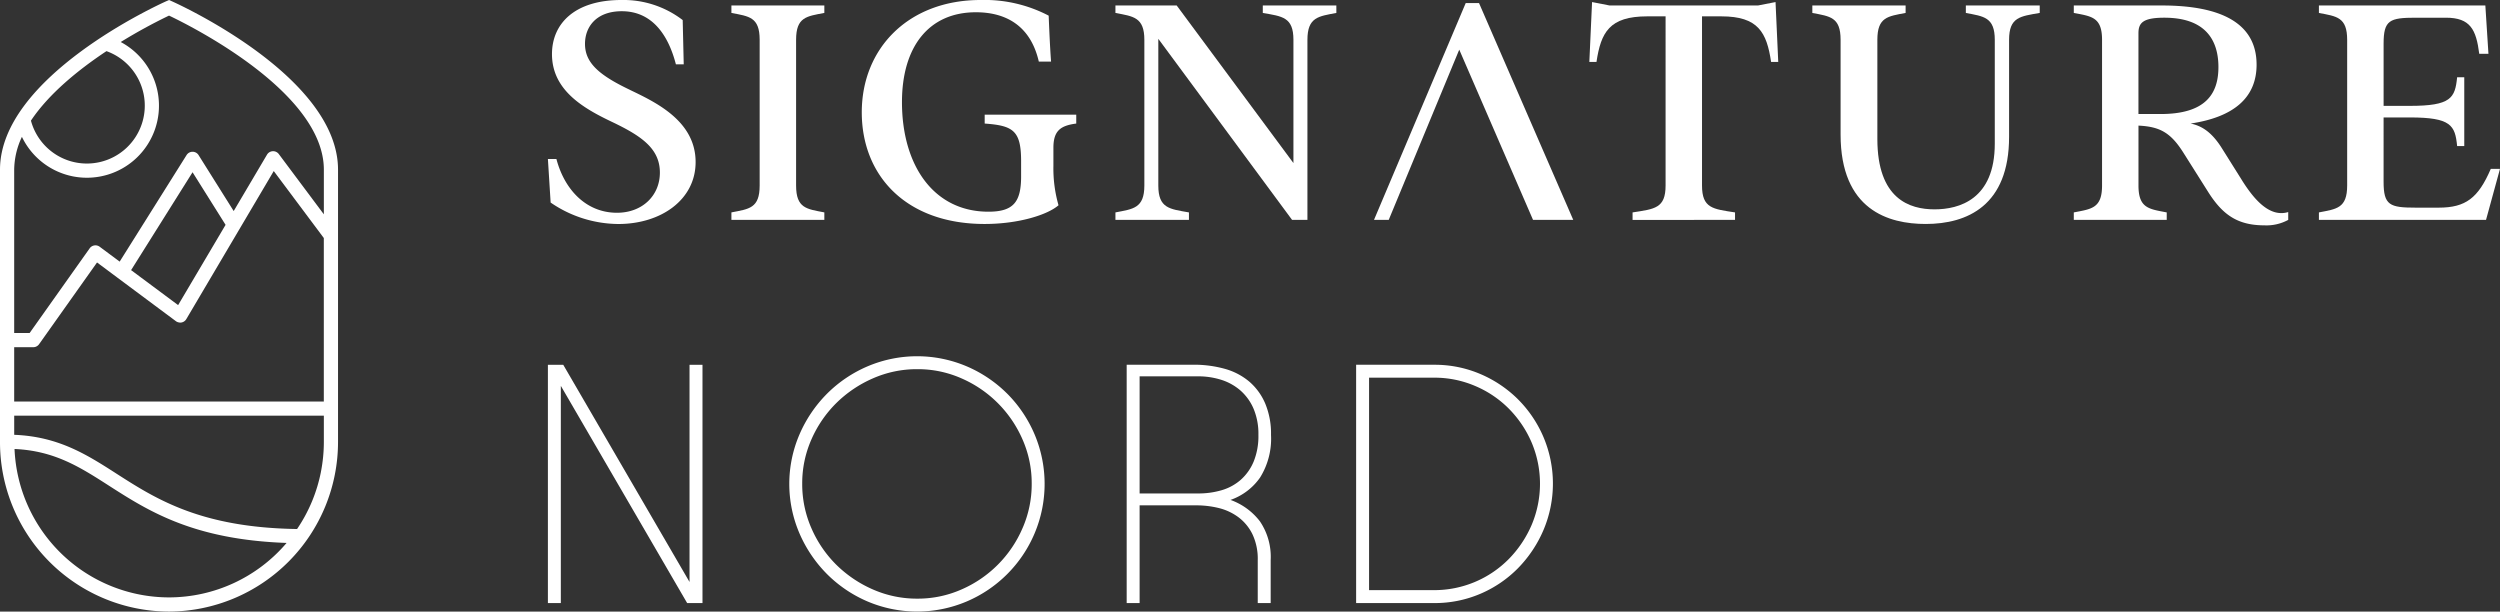
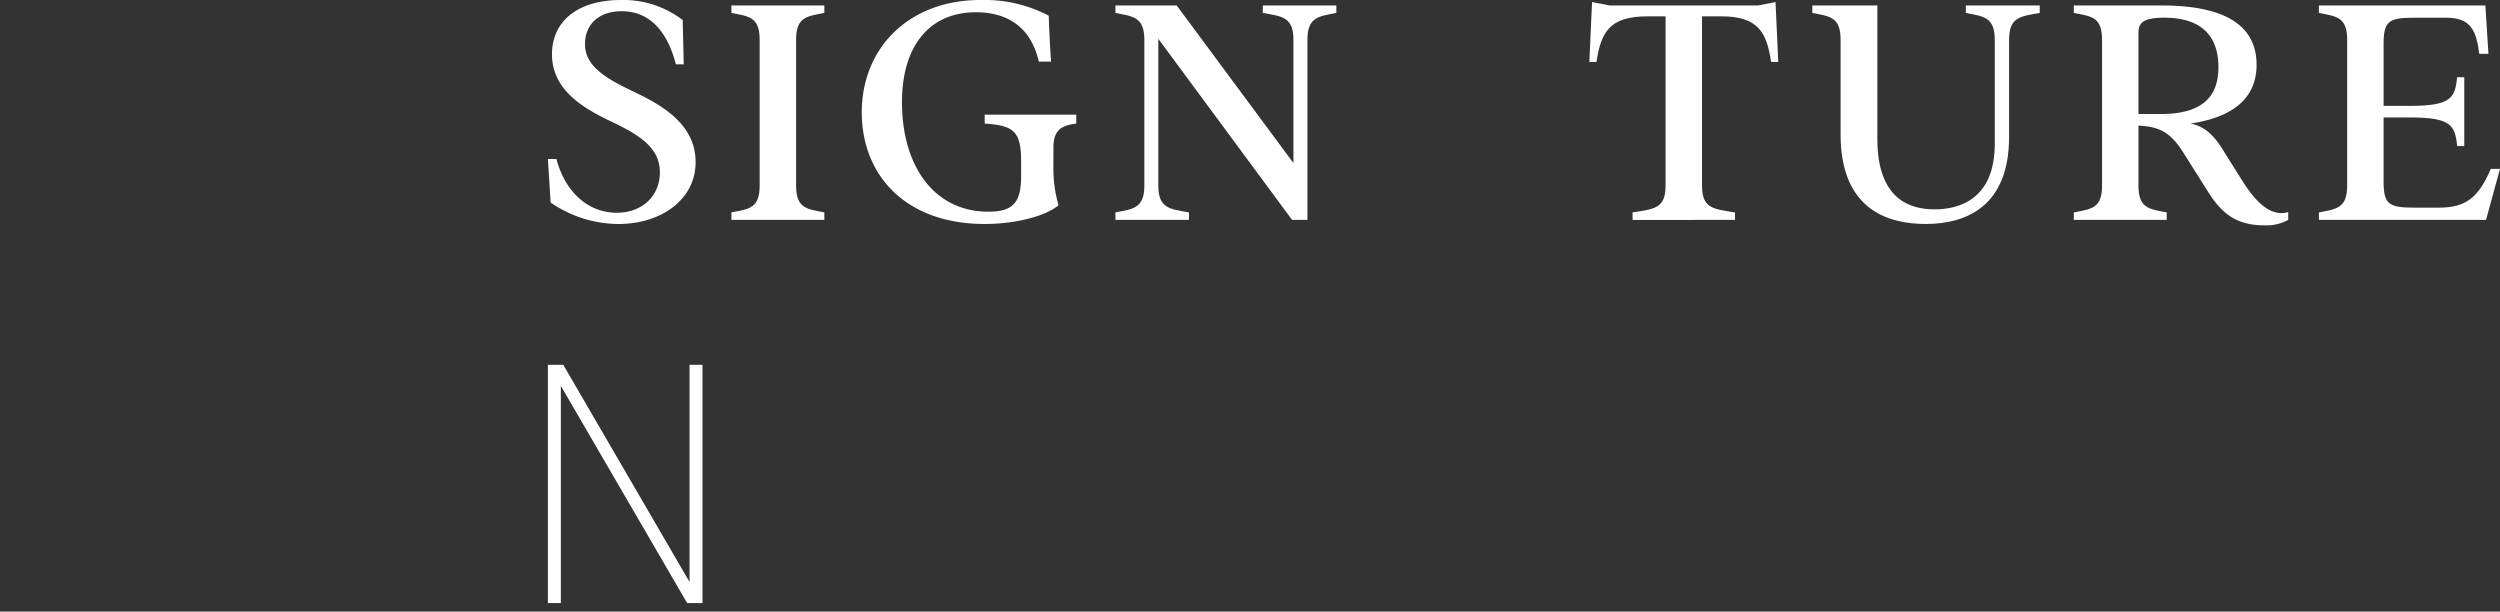
<svg xmlns="http://www.w3.org/2000/svg" id="SINGANTURE_NORD" data-name="SINGANTURE NORD" width="342.212" height="83.716" viewBox="0 0 342.212 83.716">
  <rect x="0" y="0" width="342.212" height="83.716" fill="#333333" stroke="none" />
  <g id="Groupe_21" data-name="Groupe 21" transform="translate(-97 -397.956)">
    <g id="Groupe_10" data-name="Groupe 10" transform="translate(172 446.721)">
      <path id="Tracé_21" data-name="Tracé 21" d="M57.4,56.23,40.113,26.5h-2.1v32.62h1.771V29.387l17.29,29.732h2.1V26.5H57.4Z" transform="translate(-38.014 -25.333)" fill="#fff" />
-       <path id="Tracé_22" data-name="Tracé 22" d="M85.383,31.007a17.669,17.669,0,0,0-5.562-3.752,17.353,17.353,0,0,0-13.542,0,17.626,17.626,0,0,0-5.562,3.752,17.986,17.986,0,0,0-3.769,5.568,17.141,17.141,0,0,0,0,13.561A17.986,17.986,0,0,0,60.716,55.7a17.631,17.631,0,0,0,5.562,3.753,17.375,17.375,0,0,0,13.542,0,17.527,17.527,0,0,0,9.306-9.321,17.422,17.422,0,0,0,0-13.561,17.694,17.694,0,0,0-3.744-5.568m2.092,18.417A16.043,16.043,0,0,1,79.129,57.8a14.8,14.8,0,0,1-6.058,1.261A14.969,14.969,0,0,1,66.99,57.8a16.513,16.513,0,0,1-5.01-3.384,15.99,15.99,0,0,1-3.4-4.993,14.985,14.985,0,0,1-1.261-6.092,14.825,14.825,0,0,1,1.261-6.067,16.078,16.078,0,0,1,3.4-4.969,16.479,16.479,0,0,1,5.01-3.384,14.94,14.94,0,0,1,6.081-1.262,14.77,14.77,0,0,1,6.058,1.262,16.113,16.113,0,0,1,8.345,8.353,14.854,14.854,0,0,1,1.259,6.067,15.014,15.014,0,0,1-1.259,6.092" transform="translate(-22.508 -25.88)" fill="#fff" />
-       <path id="Tracé_23" data-name="Tracé 23" d="M98.327,41.924a10.045,10.045,0,0,0,1.49-5.826,10.673,10.673,0,0,0-.791-4.287A8.169,8.169,0,0,0,96.835,28.8a8.868,8.868,0,0,0-3.354-1.747,15.74,15.74,0,0,0-4.334-.56H80.059V59.12H81.83V45.744h7.782a12.724,12.724,0,0,1,3.075.373,7.529,7.529,0,0,1,2.679,1.259,6.439,6.439,0,0,1,1.913,2.331A7.875,7.875,0,0,1,98,53.249V59.12H99.77V53.249A8.655,8.655,0,0,0,98.3,47.935,8.814,8.814,0,0,0,94.272,45a8.238,8.238,0,0,0,4.055-3.075m-2.657.326a6.9,6.9,0,0,1-2.61,1.421,11.224,11.224,0,0,1-3.215.443H81.83V28.083h8.016a10.463,10.463,0,0,1,3.122.465A7.407,7.407,0,0,1,95.6,29.993a7.006,7.006,0,0,1,1.816,2.493,8.853,8.853,0,0,1,.675,3.612,9.228,9.228,0,0,1-.652,3.659A6.862,6.862,0,0,1,95.67,42.25" transform="translate(-0.834 -25.334)" fill="#fff" />
-       <path id="Tracé_24" data-name="Tracé 24" d="M118.91,31.252a16.411,16.411,0,0,0-5.15-3.473A15.844,15.844,0,0,0,107.4,26.5H96.728v32.62H107.4a15.844,15.844,0,0,0,6.361-1.281,16.039,16.039,0,0,0,5.15-3.518,16.946,16.946,0,0,0,3.473-5.221,16.315,16.315,0,0,0,0-12.675,16.365,16.365,0,0,0-3.473-5.17m1.841,17.171a15.24,15.24,0,0,1-3.1,4.637A14.326,14.326,0,0,1,107.4,57.349H98.5V28.267h8.9a14.1,14.1,0,0,1,5.64,1.144,14.356,14.356,0,0,1,4.613,3.12,14.956,14.956,0,0,1,3.1,4.615,14.471,14.471,0,0,1,0,11.277" transform="translate(13.905 -25.334)" fill="#fff" />
    </g>
    <g id="Groupe_11" data-name="Groupe 11" transform="translate(172 397.956)">
      <path id="Tracé_13" data-name="Tracé 13" d="M11.228,12.3c-4.194-2-6.15-3.68-6.15-6.292,0-2.374,1.585-4.471,5.033-4.471,4.194,0,6.384,3.309,7.409,7.269h1.072l-.141-6.058A13.317,13.317,0,0,0,10.064,0C3.633,0,.558,3.262.558,7.409c0,4.939,4.287,7.407,8.2,9.271,4.008,1.911,6.57,3.635,6.57,6.944,0,3.167-2.423,5.5-5.871,5.5-4.192,0-7.175-3.122-8.293-7.362H0l.373,5.964a16.51,16.51,0,0,0,9.272,2.936c5.822,0,10.574-3.307,10.574-8.481,0-5.638-5.5-8.2-8.992-9.877" fill="#fff" />
      <path id="Tracé_14" data-name="Tracé 14" d="M13.331,1.422c2.421.465,3.867.56,3.867,3.68V25.045c0,3.12-1.445,3.213-3.867,3.68V29.75H26.052V28.725c-2.423-.467-3.867-.56-3.867-3.68V5.1c0-3.12,1.443-3.215,3.867-3.68V.4H13.331Z" transform="translate(11.788 0.349)" fill="#fff" />
      <path id="Tracé_15" data-name="Tracé 15" d="M52.158,16.913V15.7H39.624v1.212c3.916.281,4.986.978,4.986,5.172v2.05c0,3.493-1.025,4.844-4.473,4.844-7.5,0-11.835-6.337-11.835-15,0-7.641,3.729-12.3,10.111-12.3,4.147,0,7.5,1.864,8.621,6.755H48.71c-.141-1.909-.234-4.051-.326-6.29A18.931,18.931,0,0,0,39.064,0C29.187,0,22.8,6.616,22.8,15.376c0,8.668,6.058,15.283,16.821,15.283,4.66,0,8.621-1.259,10.111-2.563a18.256,18.256,0,0,1-.7-5.359V20.222c0-2.331.98-3.028,3.122-3.309" transform="translate(20.164)" fill="#fff" />
      <path id="Tracé_16" data-name="Tracé 16" d="M71.468.4H61.4V1.423c2.657.465,4.194.558,4.194,3.68V21.969L49.614.4H41.229V1.423c2.421.465,3.959.558,3.959,3.68V25.044c0,3.122-1.538,3.215-3.959,3.682v1.025H51.291V28.726c-2.655-.467-4.192-.56-4.192-3.682V4.963L65.41,29.751h2.1V5.1c0-3.122,1.538-3.215,3.961-3.68Z" transform="translate(36.457 0.35)" fill="#fff" />
      <path id="Tracé_17" data-name="Tracé 17" d="M81.574,28.944v1.025H95.6V28.944c-3.03-.467-4.52-.56-4.52-3.682V2.107h2.657c5.031,0,6.2,2.19,6.8,6.243h.978l-.371-8.2L98.767.614H78.405L76.029.149l-.373,8.2h.978c.607-4.053,1.771-6.243,6.944-6.243h2.515V25.262c0,3.122-1.49,3.215-4.518,3.682" transform="translate(66.9 0.132)" fill="#fff" />
-       <path id="Tracé_18" data-name="Tracé 18" d="M118.788,18.381V5.1c0-3.122,1.538-3.215,4.194-3.68V.4H112.869V1.423c2.425.465,3.961.558,3.961,3.68V19.314c0,7.641-4.892,8.994-8.246,8.994-3.4,0-7.827-1.4-7.827-9.646V5.1c0-3.122,1.443-3.215,3.867-3.68V.4H91.856V1.423c2.423.465,3.868.558,3.868,3.68V18.055c0,10.345,6.569,12.253,11.647,12.253,5.687,0,11.417-2.515,11.417-11.927" transform="translate(81.225 0.35)" fill="#fff" />
+       <path id="Tracé_18" data-name="Tracé 18" d="M118.788,18.381V5.1c0-3.122,1.538-3.215,4.194-3.68V.4H112.869V1.423c2.425.465,3.961.558,3.961,3.68V19.314c0,7.641-4.892,8.994-8.246,8.994-3.4,0-7.827-1.4-7.827-9.646V5.1V.4H91.856V1.423c2.423.465,3.868.558,3.868,3.68V18.055c0,10.345,6.569,12.253,11.647,12.253,5.687,0,11.417-2.515,11.417-11.927" transform="translate(81.225 0.35)" fill="#fff" />
      <path id="Tracé_19" data-name="Tracé 19" d="M133.913,24.39l-2.749-4.379c-1.3-2.1-2.655-3.12-4.332-3.448,5.917-.884,9.039-3.541,9.039-8.061C135.871,2.727,130.84.4,122.919.4H110.85V1.421c2.423.465,3.868.56,3.868,3.68V25.044c0,3.12-1.445,3.215-3.868,3.682v1.023h12.721V28.726c-2.423-.467-3.867-.562-3.867-3.682v-8.2c2.887.139,4.379.931,6.1,3.633l3.354,5.314c2,3.213,4.053,4.705,7.782,4.705a6.238,6.238,0,0,0,3.262-.746V28.677c-2.61.793-4.754-1.864-6.292-4.287m-11.181-9.131H119.7V4.215c0-1.4.558-2.142,3.541-2.142,5.591,0,7.407,3.028,7.407,6.757,0,3.68-1.769,6.429-7.92,6.429" transform="translate(98.021 0.35)" fill="#fff" />
      <path id="Tracé_20" data-name="Tracé 20" d="M152.186,22.762c-1.724,4.006-3.448,5.312-7.13,5.312h-3.167c-3.542,0-4.379-.328-4.379-3.541V15.726H141.1c5.638,0,6.2,1.072,6.476,3.914h.978V10.228h-.978c-.281,2.841-.838,3.914-6.476,3.914h-3.588V5.614c0-3.213.837-3.541,4.379-3.541h4.147c3.354,0,4.145,1.632,4.566,4.941h1.259L151.44.4H128.657V1.423c2.421.465,3.867.558,3.867,3.68V25.044c0,3.122-1.445,3.215-3.867,3.682v1.025h22.875l1.913-6.989Z" transform="translate(113.767 0.35)" fill="#fff" />
-       <path id="Tracé_25" data-name="Tracé 25" d="M72.568.222,60.013,29.9h2.016L71.682,6.6,81.78,29.9h5.506L74.388.222Z" transform="translate(53.067 0.196)" fill="#fff" />
    </g>
  </g>
  <g id="Groupe_20" data-name="Groupe 20" transform="translate(1589 -188.213)">
-     <path id="Tracé_50" data-name="Tracé 50" d="M23.138,83.716A23.227,23.227,0,0,0,46.271,60.464V23.226C46.271,10.5,24.463.593,23.534.177L23.138,0l-.4.177C21.813.593,0,10.5,0,23.226V60.464A23.193,23.193,0,0,0,23.138,83.716m0-1.941A21.2,21.2,0,0,1,1.989,61.46c5.476.246,8.938,2.464,12.908,5.011,5.43,3.485,11.567,7.4,24.334,7.848a21.167,21.167,0,0,1-16.093,7.456M43.932,64.587a21.182,21.182,0,0,1-3.267,7.827c-13.18-.189-19.313-4.108-24.72-7.577-4.068-2.611-7.927-5.079-14-5.319V56.9H44.33v3.564a21.376,21.376,0,0,1-.4,4.122M16.064,38h0l8.024,5.972a.947.947,0,0,0,.336.152.974.974,0,0,0,.1.017.66.66,0,0,0,.334,0h0a.974.974,0,0,0,.645-.459l11.97-20.268,6.853,9.169V54.959H1.942V47.527H4.556a.972.972,0,0,0,.792-.41l7.935-11.19Zm1.879-1.022,8.415-13.4,4.519,7.2L24.382,41.764,18.05,37.053ZM14.574,7A7.927,7.927,0,1,1,4.236,16.515C6.708,12.8,10.794,9.509,14.574,7M3,18.732A9.866,9.866,0,1,0,16.526,5.752a72.671,72.671,0,0,1,6.612-3.618c2.944,1.4,21.193,10.494,21.193,21.092v6.113l-6.169-8.254a.971.971,0,0,0-1.613.088L31.989,28.89l-4.808-7.66a.97.97,0,0,0-1.644,0L16.381,35.811l-2.736-2.035a.97.97,0,0,0-1.372.218L4.054,45.586H1.942V23.226A10.789,10.789,0,0,1,3,18.732" transform="translate(-1589 188.213)" fill="#fff" />
-   </g>
+     </g>
</svg>